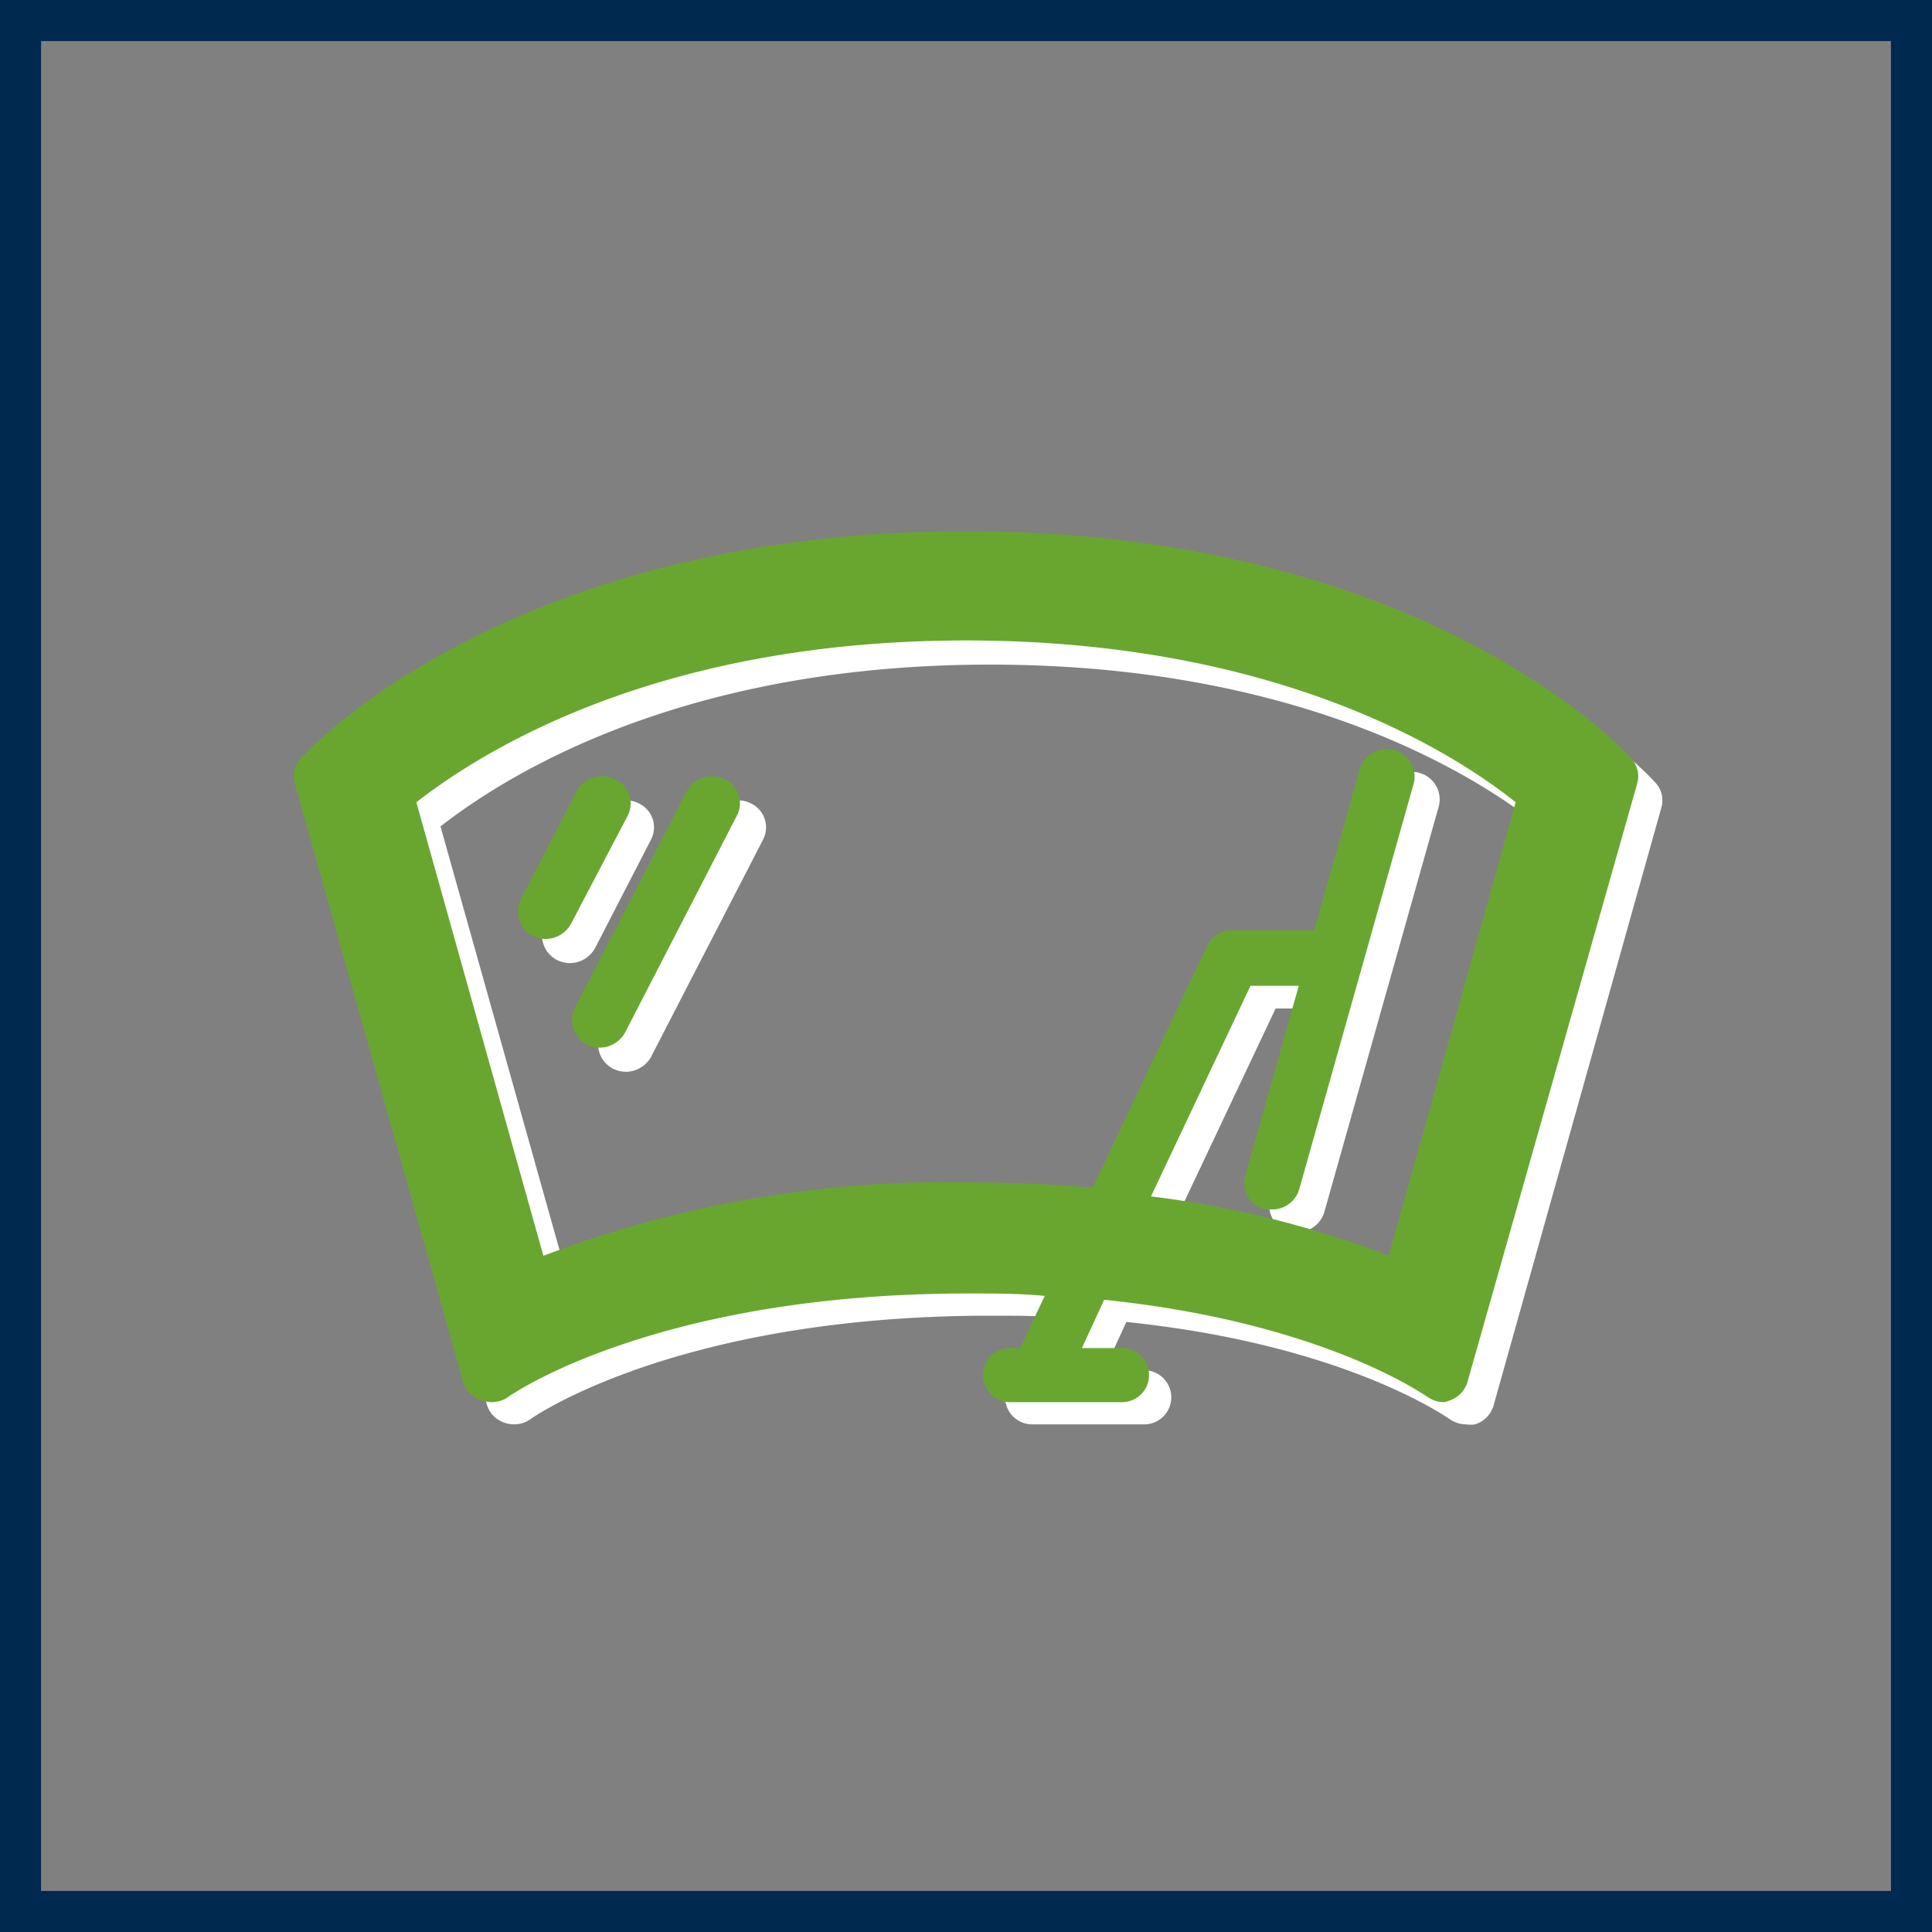
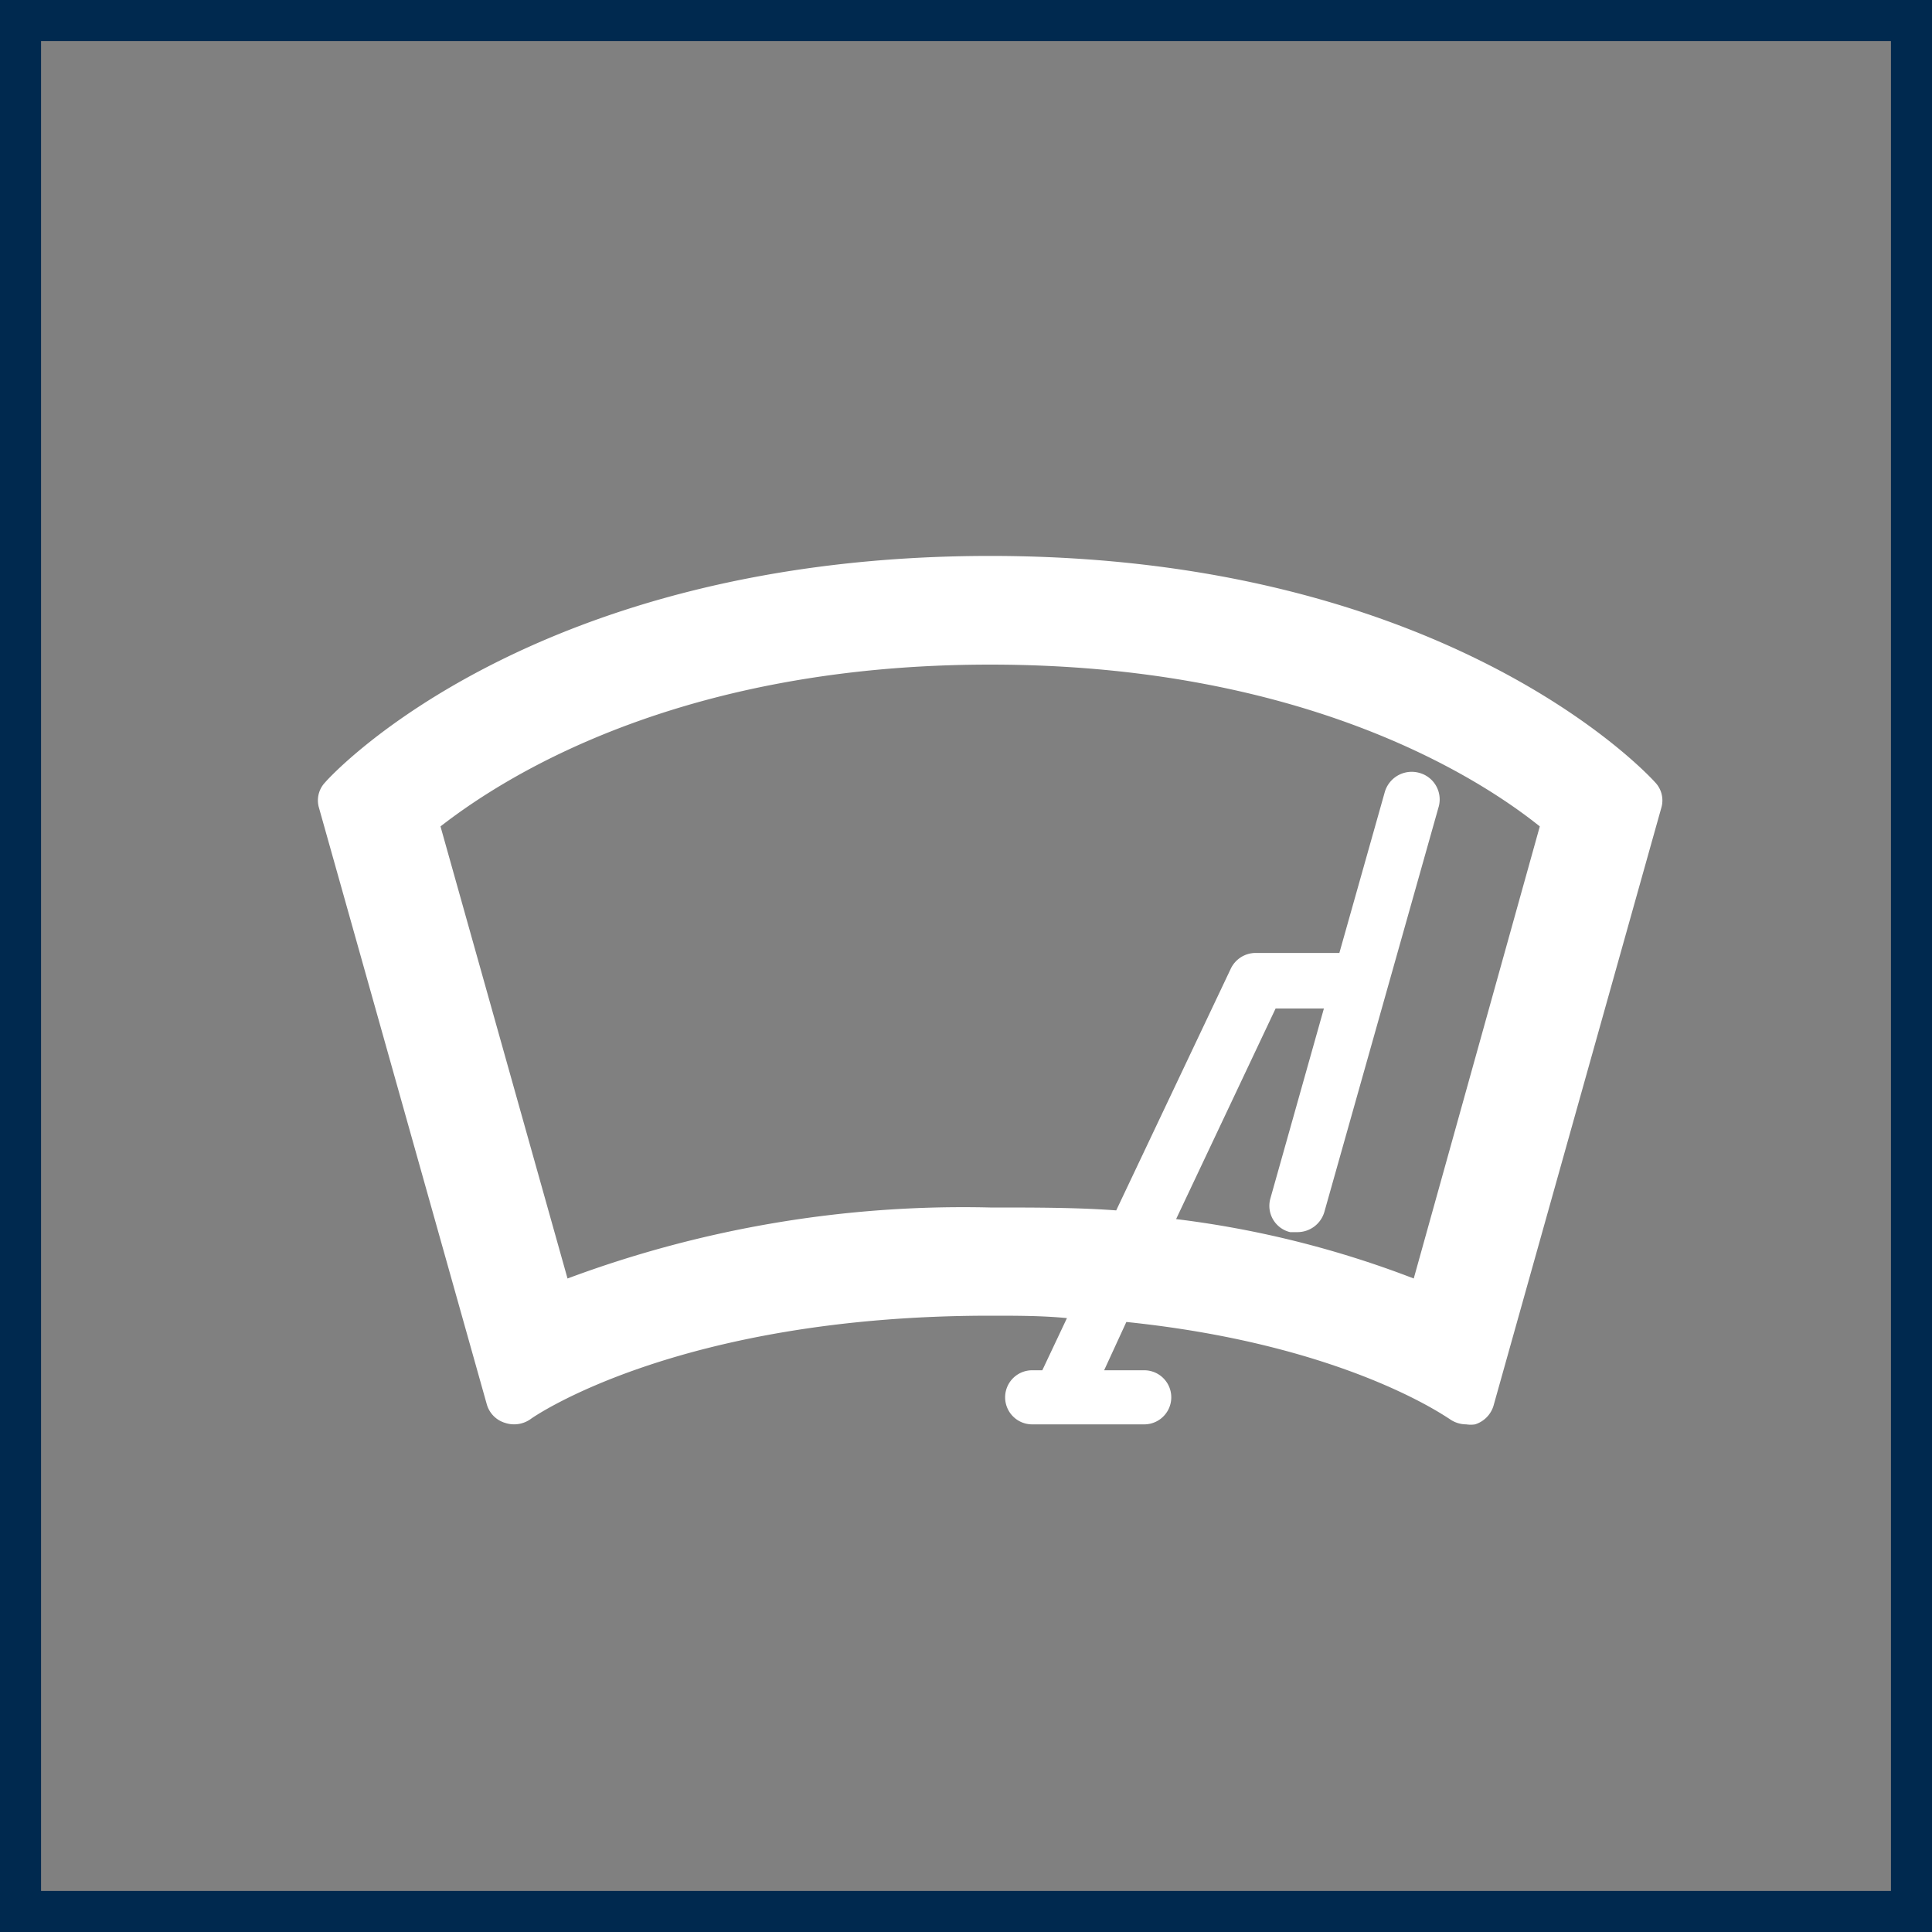
<svg xmlns="http://www.w3.org/2000/svg" width="40" height="40" viewBox="0 0 40 40">
  <rect x="0" y="0" width="40" height="40" fill="#808080" stroke="none" />
  <defs>
    <style>.cls-1{fill:#00294f;}.cls-2{fill:#fff;}.cls-3{fill:#69a630;}</style>
  </defs>
  <g id="_2_varians" data-name="2 varians">
    <g id="Layer_12" data-name="Layer 12">
      <path class="cls-1" d="M39.15.85v38.3H.85V.85h38.3M40,0H0V40H40V0Z" />
    </g>
    <path class="cls-2" d="M34.27,16.2c-.17-.19-4.34-4.69-13.77-4.69S6.9,16,6.73,16.2a.54.54,0,0,0-.13.51l3.48,12.37a.56.56,0,0,0,.38.38.59.59,0,0,0,.54-.09s3-2.13,9.5-2.13c.56,0,1.08,0,1.59.05l-.51,1.08h-.21a.56.56,0,1,0,0,1.12h2.32a.56.56,0,1,0,0-1.12h-.83l.46-1c4.56.47,6.66,2,6.68,2a.6.6,0,0,0,.36.12.57.57,0,0,0,.18,0,.58.58,0,0,0,.38-.38L34.4,16.71A.54.54,0,0,0,34.27,16.2Zm-5,10.27a20.66,20.66,0,0,0-4.92-1.23l2.06-4.36h1l-1.11,3.94a.56.56,0,0,0,.41.69l.15,0a.58.58,0,0,0,.56-.42l2.37-8.4a.57.57,0,0,0-.41-.69.58.58,0,0,0-.71.4l-.94,3.33H26a.57.57,0,0,0-.52.33l-2.37,5C22.31,25,21.44,25,20.5,25a23.44,23.44,0,0,0-8.75,1.47L9.12,17.11c1.49-1.16,5.12-3.35,11.38-3.35s9.92,2.18,11.38,3.35Z" />
-     <path class="cls-2" d="M13.22,16.63a.59.59,0,0,0-.78.25l-1.16,2.24a.57.57,0,0,0,.26.76.62.62,0,0,0,.26.06.6.6,0,0,0,.52-.31l1.16-2.25A.55.55,0,0,0,13.22,16.63Z" />
-     <path class="cls-2" d="M15.54,16.63a.59.59,0,0,0-.78.25l-2.32,4.49a.57.57,0,0,0,.26.76.62.62,0,0,0,.26.06.6.6,0,0,0,.52-.31l2.32-4.5A.55.55,0,0,0,15.54,16.63Z" />
-     <path class="cls-3" d="M33.77,15.7C33.6,15.51,29.43,11,20,11S6.4,15.51,6.23,15.7a.54.54,0,0,0-.13.51L9.58,28.58A.56.56,0,0,0,10,29a.59.59,0,0,0,.54-.09s3-2.13,9.5-2.13c.56,0,1.08,0,1.59.05l-.51,1.08h-.21a.56.56,0,1,0,0,1.12h2.32a.56.56,0,1,0,0-1.12h-.83l.46-1c4.56.47,6.66,2,6.68,2a.6.6,0,0,0,.36.12A.57.57,0,0,0,30,29a.58.58,0,0,0,.38-.38L33.9,16.21A.54.54,0,0,0,33.77,15.7ZM28.75,26a20.66,20.66,0,0,0-4.92-1.23l2.06-4.36h1l-1.11,3.94a.56.56,0,0,0,.41.69l.15,0a.58.58,0,0,0,.56-.42l2.37-8.4a.57.57,0,0,0-.41-.69.58.58,0,0,0-.71.4l-.94,3.33H25.51a.57.57,0,0,0-.52.33l-2.37,5c-.81-.07-1.68-.11-2.62-.11A23.44,23.44,0,0,0,11.25,26L8.62,16.61c1.49-1.16,5.12-3.35,11.38-3.35s9.92,2.18,11.38,3.35Z" />
-     <path class="cls-3" d="M12.72,16.13a.59.59,0,0,0-.78.25l-1.16,2.24a.57.57,0,0,0,.26.76.62.62,0,0,0,.26.06.6.6,0,0,0,.52-.31L13,16.88A.55.55,0,0,0,12.72,16.13Z" />
-     <path class="cls-3" d="M15,16.13a.59.59,0,0,0-.78.25l-2.32,4.49a.57.57,0,0,0,.26.76.62.62,0,0,0,.26.06.6.6,0,0,0,.52-.31l2.32-4.5A.55.55,0,0,0,15,16.13Z" />
  </g>
</svg>